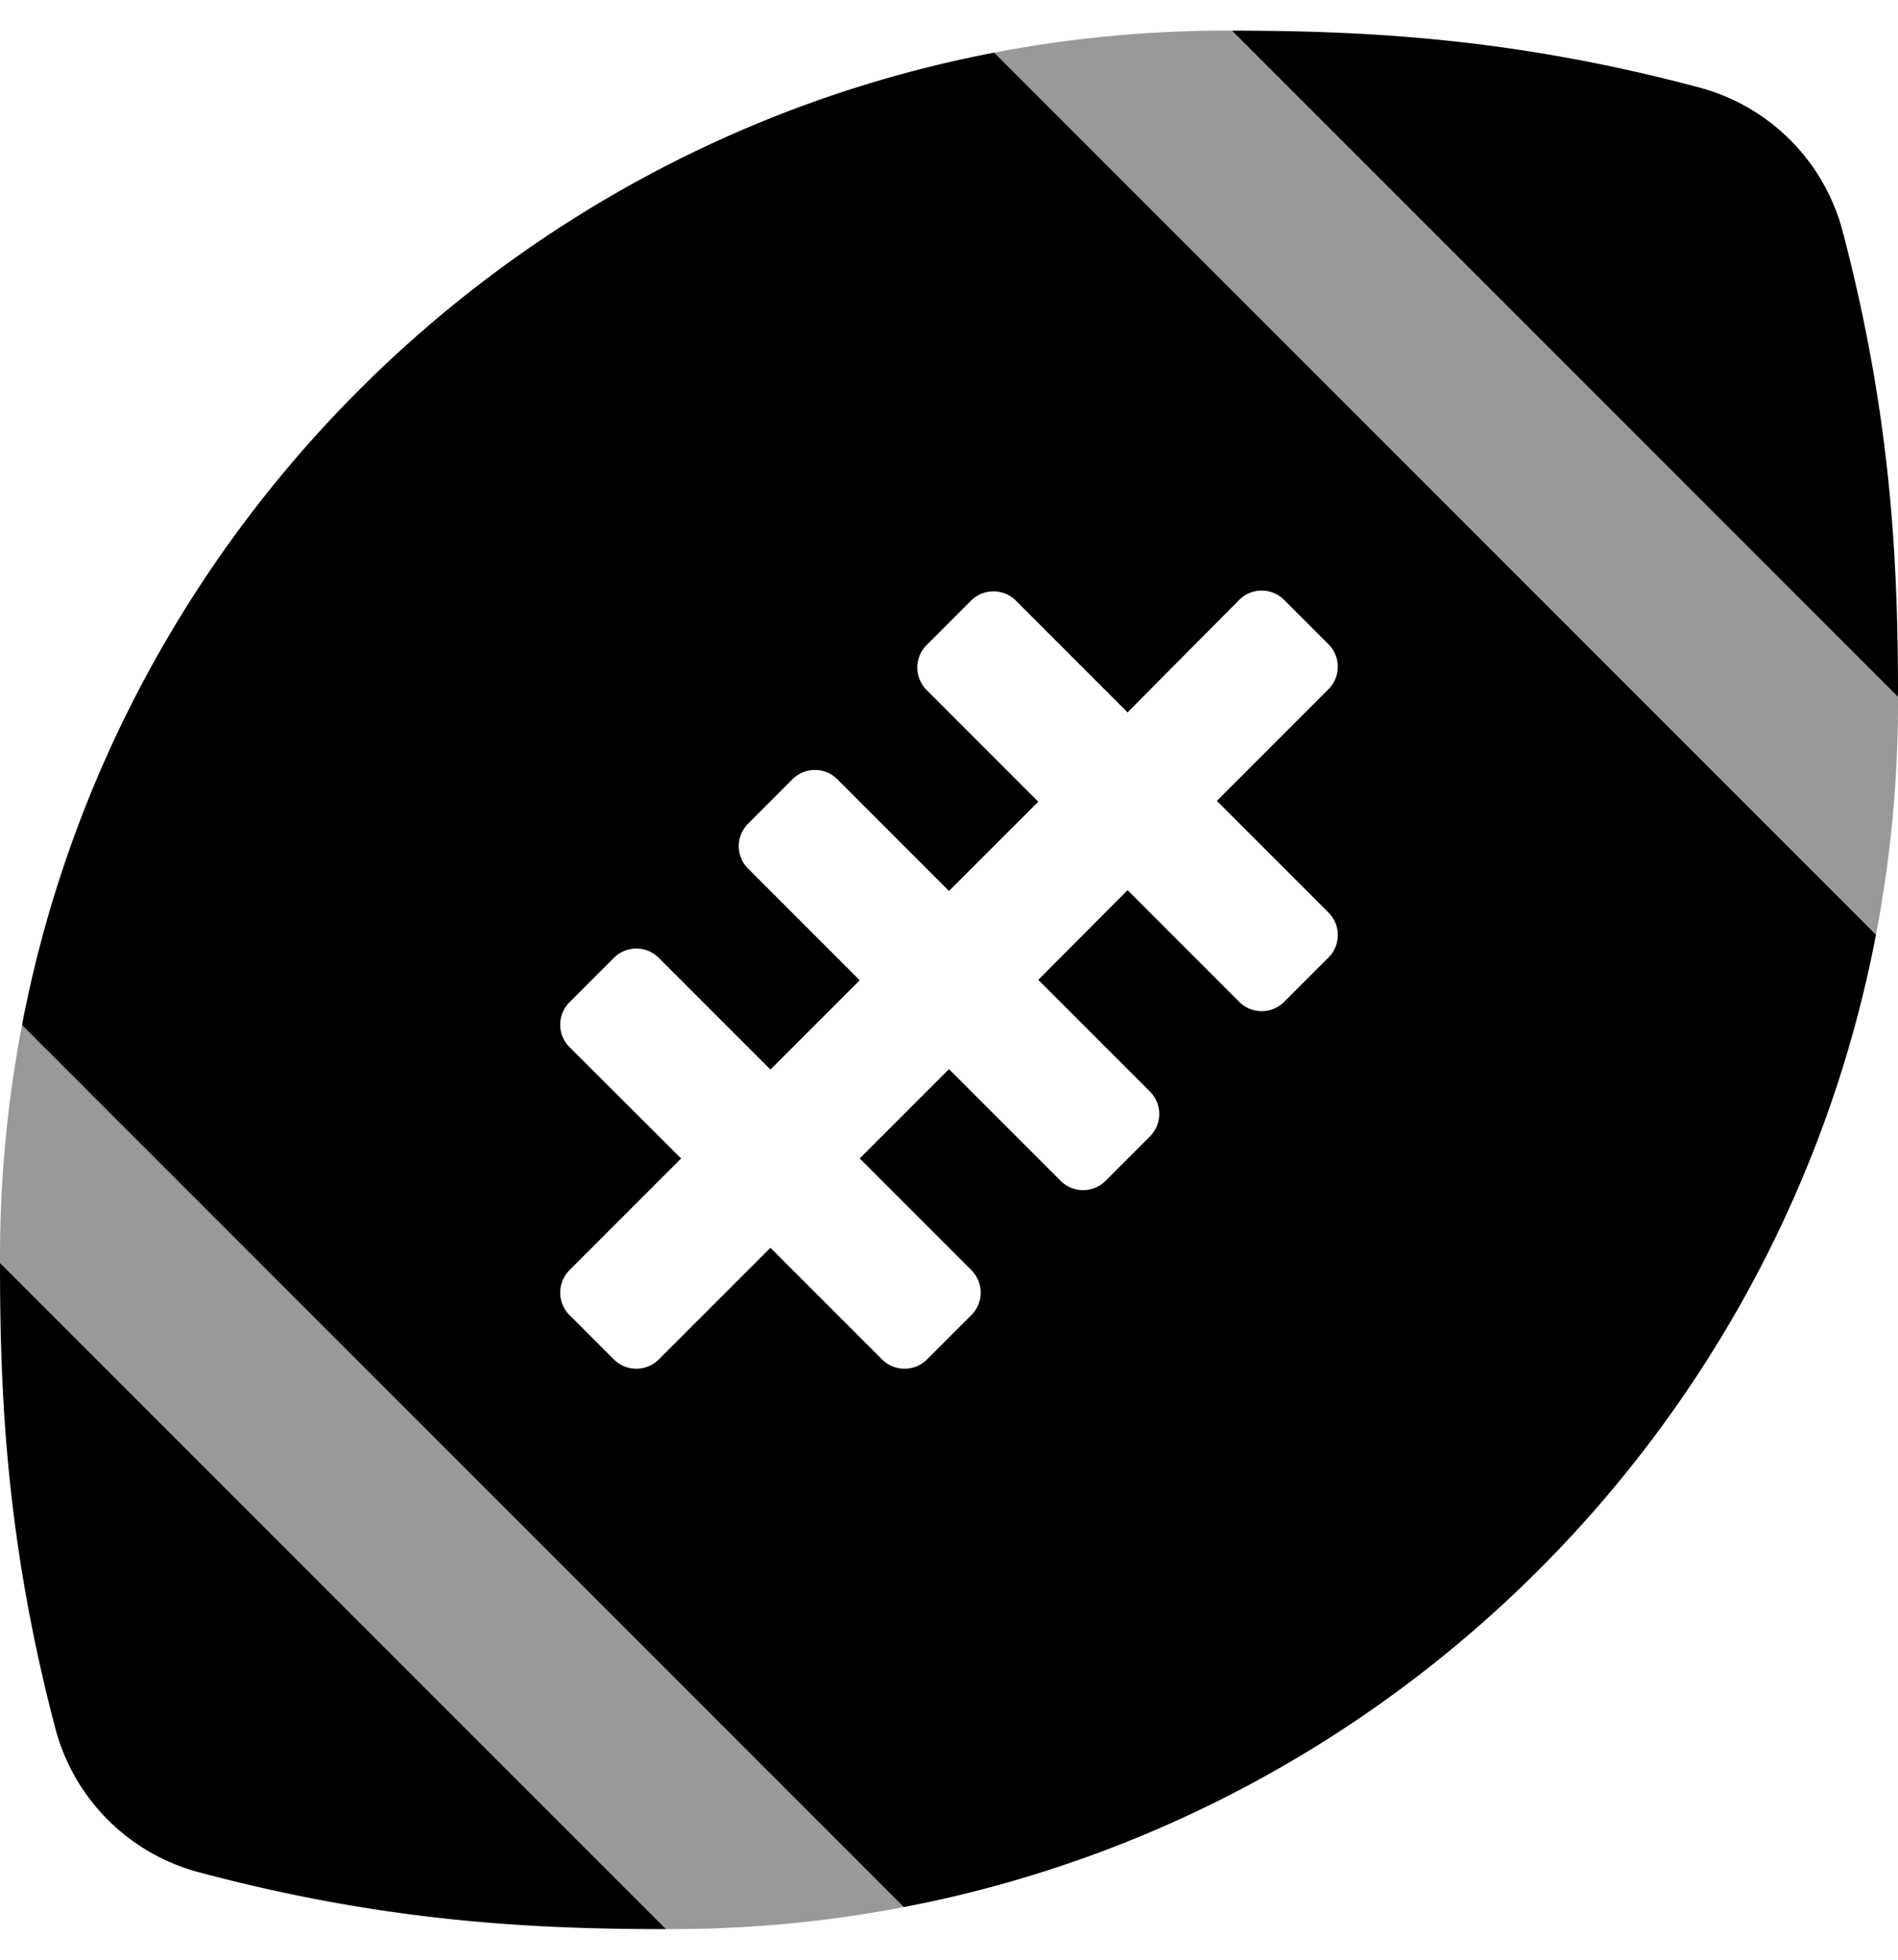
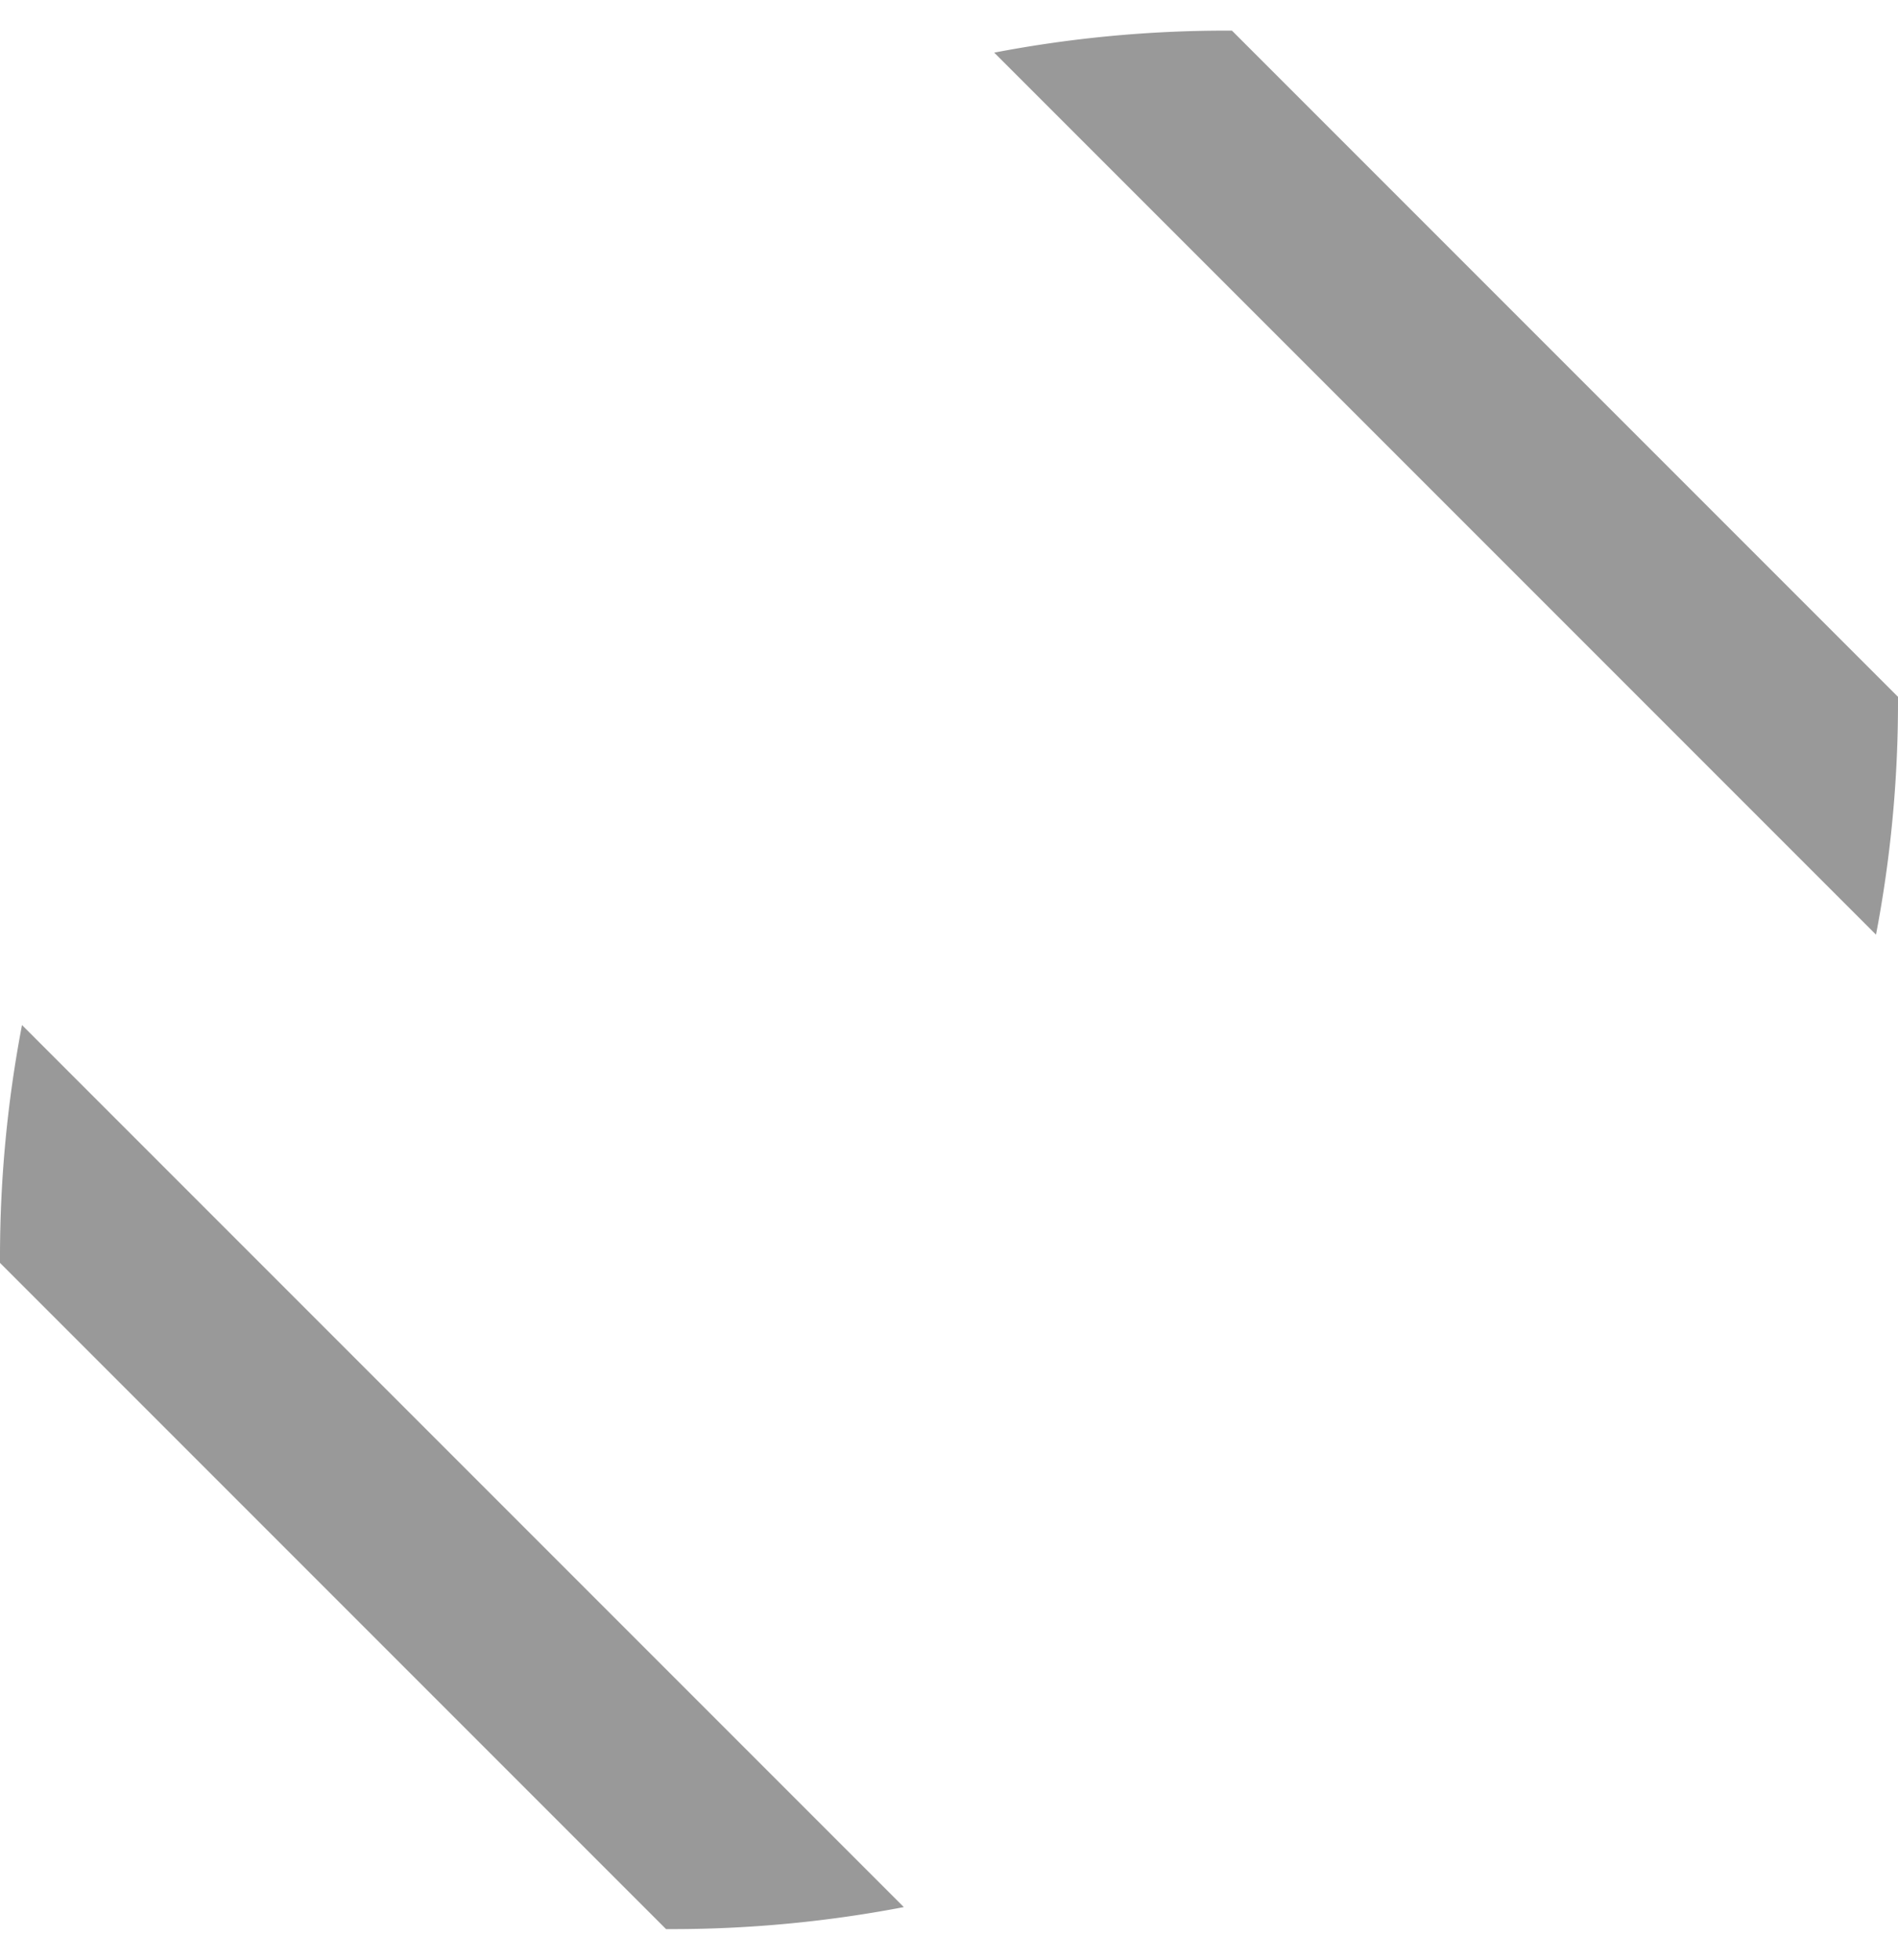
<svg xmlns="http://www.w3.org/2000/svg" viewBox="0 0 496 512">
  <defs>
    <style>.fa-secondary{opacity:.4}</style>
  </defs>
  <path d="M0,328.41v1.53L174.06,504h1.53a321.72,321.72,0,0,0,60.6-5.75L5.75,267.81A321.72,321.72,0,0,0,0,328.41ZM496,182.06,321.94,8h-1.53a321.72,321.72,0,0,0-60.6,5.75L490.25,244.19a321.72,321.72,0,0,0,5.75-60.6Z" class="fa-secondary" />
-   <path d="M14.5,451.7a52.8,52.8,0,0,0,37.3,37.4c49.3,13.2,88.49,14.9,122.26,14.9L0,329.94C0,363.51,1.47,402.26,14.5,451.7Zm467-391.4a52.8,52.8,0,0,0-37.3-37.4C394.9,9.7,355.71,8.05,321.94,8L496,182.06c0-33.57-1.47-72.32-14.5-121.76ZM5.75,267.81,236.19,498.25c128.35-24.57,229.49-125.71,254.06-254.06L259.81,13.75C131.46,38.32,30.32,139.46,5.75,267.81Zm288.91-81.69,29.21-29.42a8.29,8.29,0,0,1,11.67,0l11.66,11.66a8.29,8.29,0,0,1,0,11.67L318,209.24l29.21,29.21a8.29,8.29,0,0,1,0,11.67l-11.66,11.66a8.29,8.29,0,0,1-11.67,0l-29.21-29.21L271.33,256l29.21,29.21a8.29,8.29,0,0,1,0,11.67l-11.66,11.66a8.29,8.29,0,0,1-11.67,0L248,279.33l-23.33,23.33,29.21,29.21a8.29,8.29,0,0,1,0,11.67L242.22,355.2a8.29,8.29,0,0,1-11.67,0L201.34,326l-29.21,29.2a8.29,8.29,0,0,1-11.67,0L148.8,343.54a8.29,8.29,0,0,1,0-11.67L178,302.66l-29.2-29.11a8.29,8.29,0,0,1,0-11.67l11.66-11.66a8.29,8.29,0,0,1,11.67,0l29.21,29.21,23.33-23.33-29.21-29.21a8.28,8.28,0,0,1,0-11.66l11.66-11.67a8.29,8.29,0,0,1,11.67,0L248,232.77l23.33-23.32-29.21-29.22a8.28,8.28,0,0,1,0-11.66l11.66-11.67a8.29,8.29,0,0,1,11.67,0Z" class="fa-primary" />
</svg>